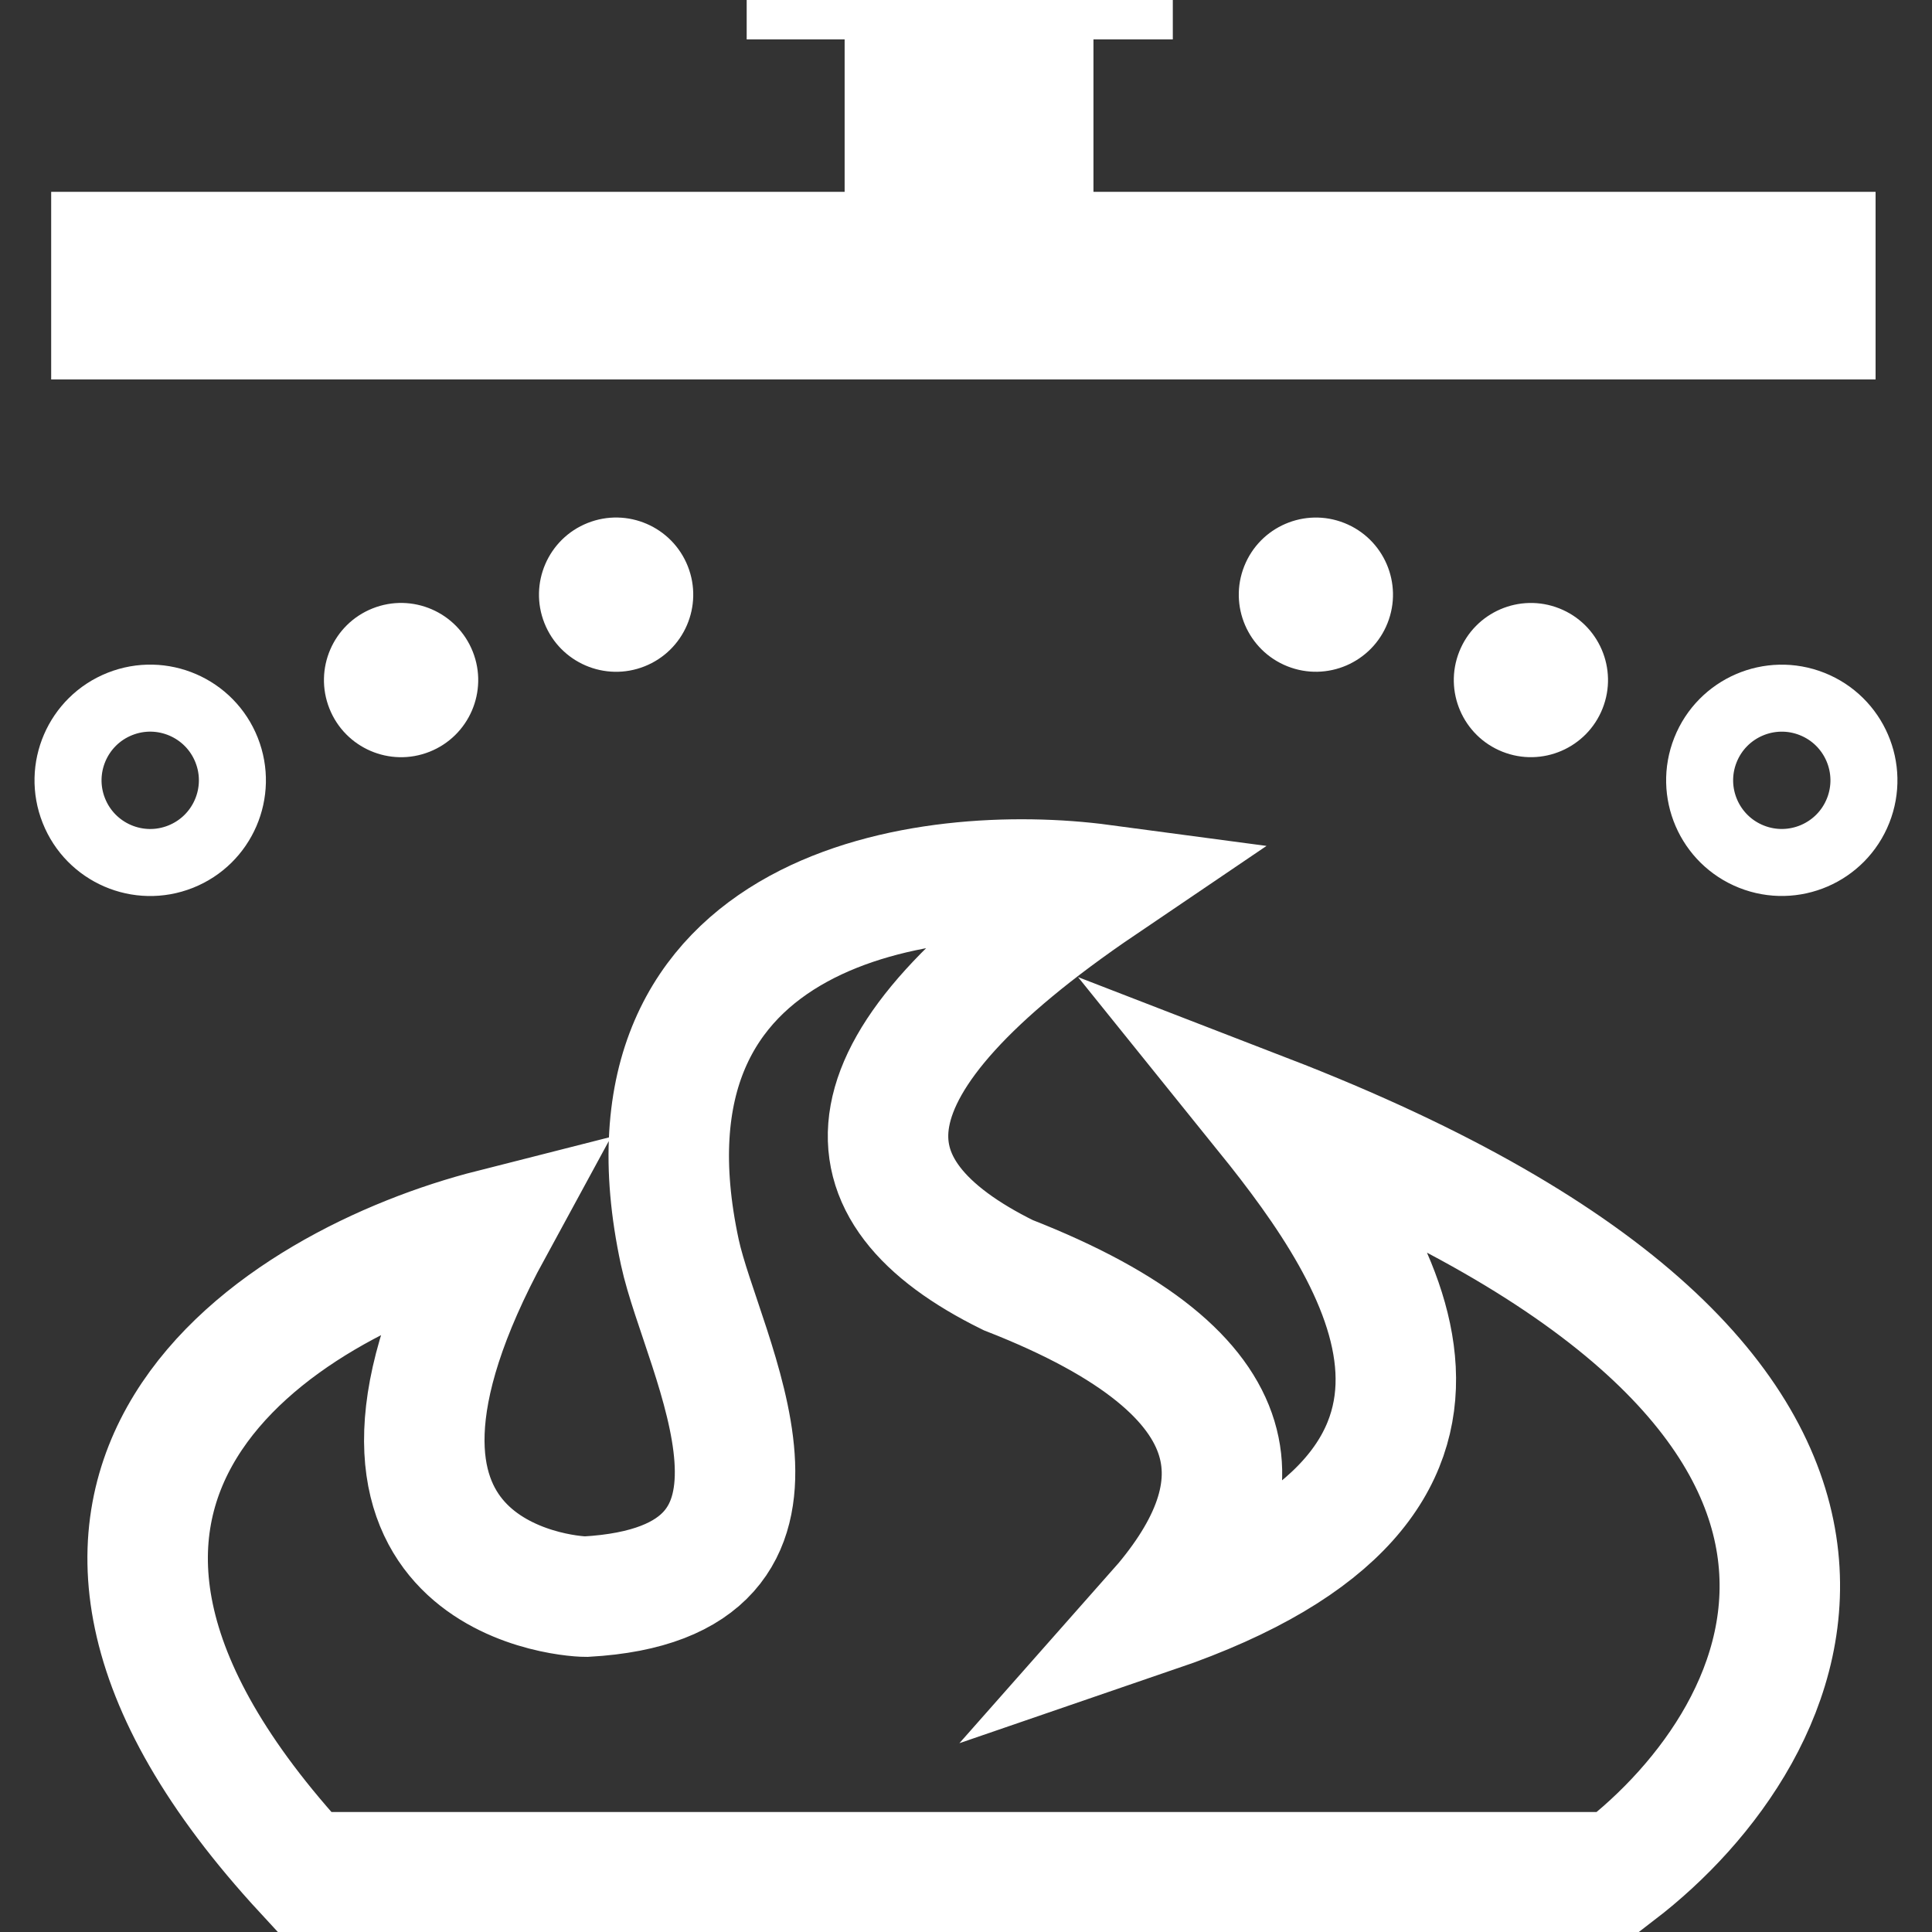
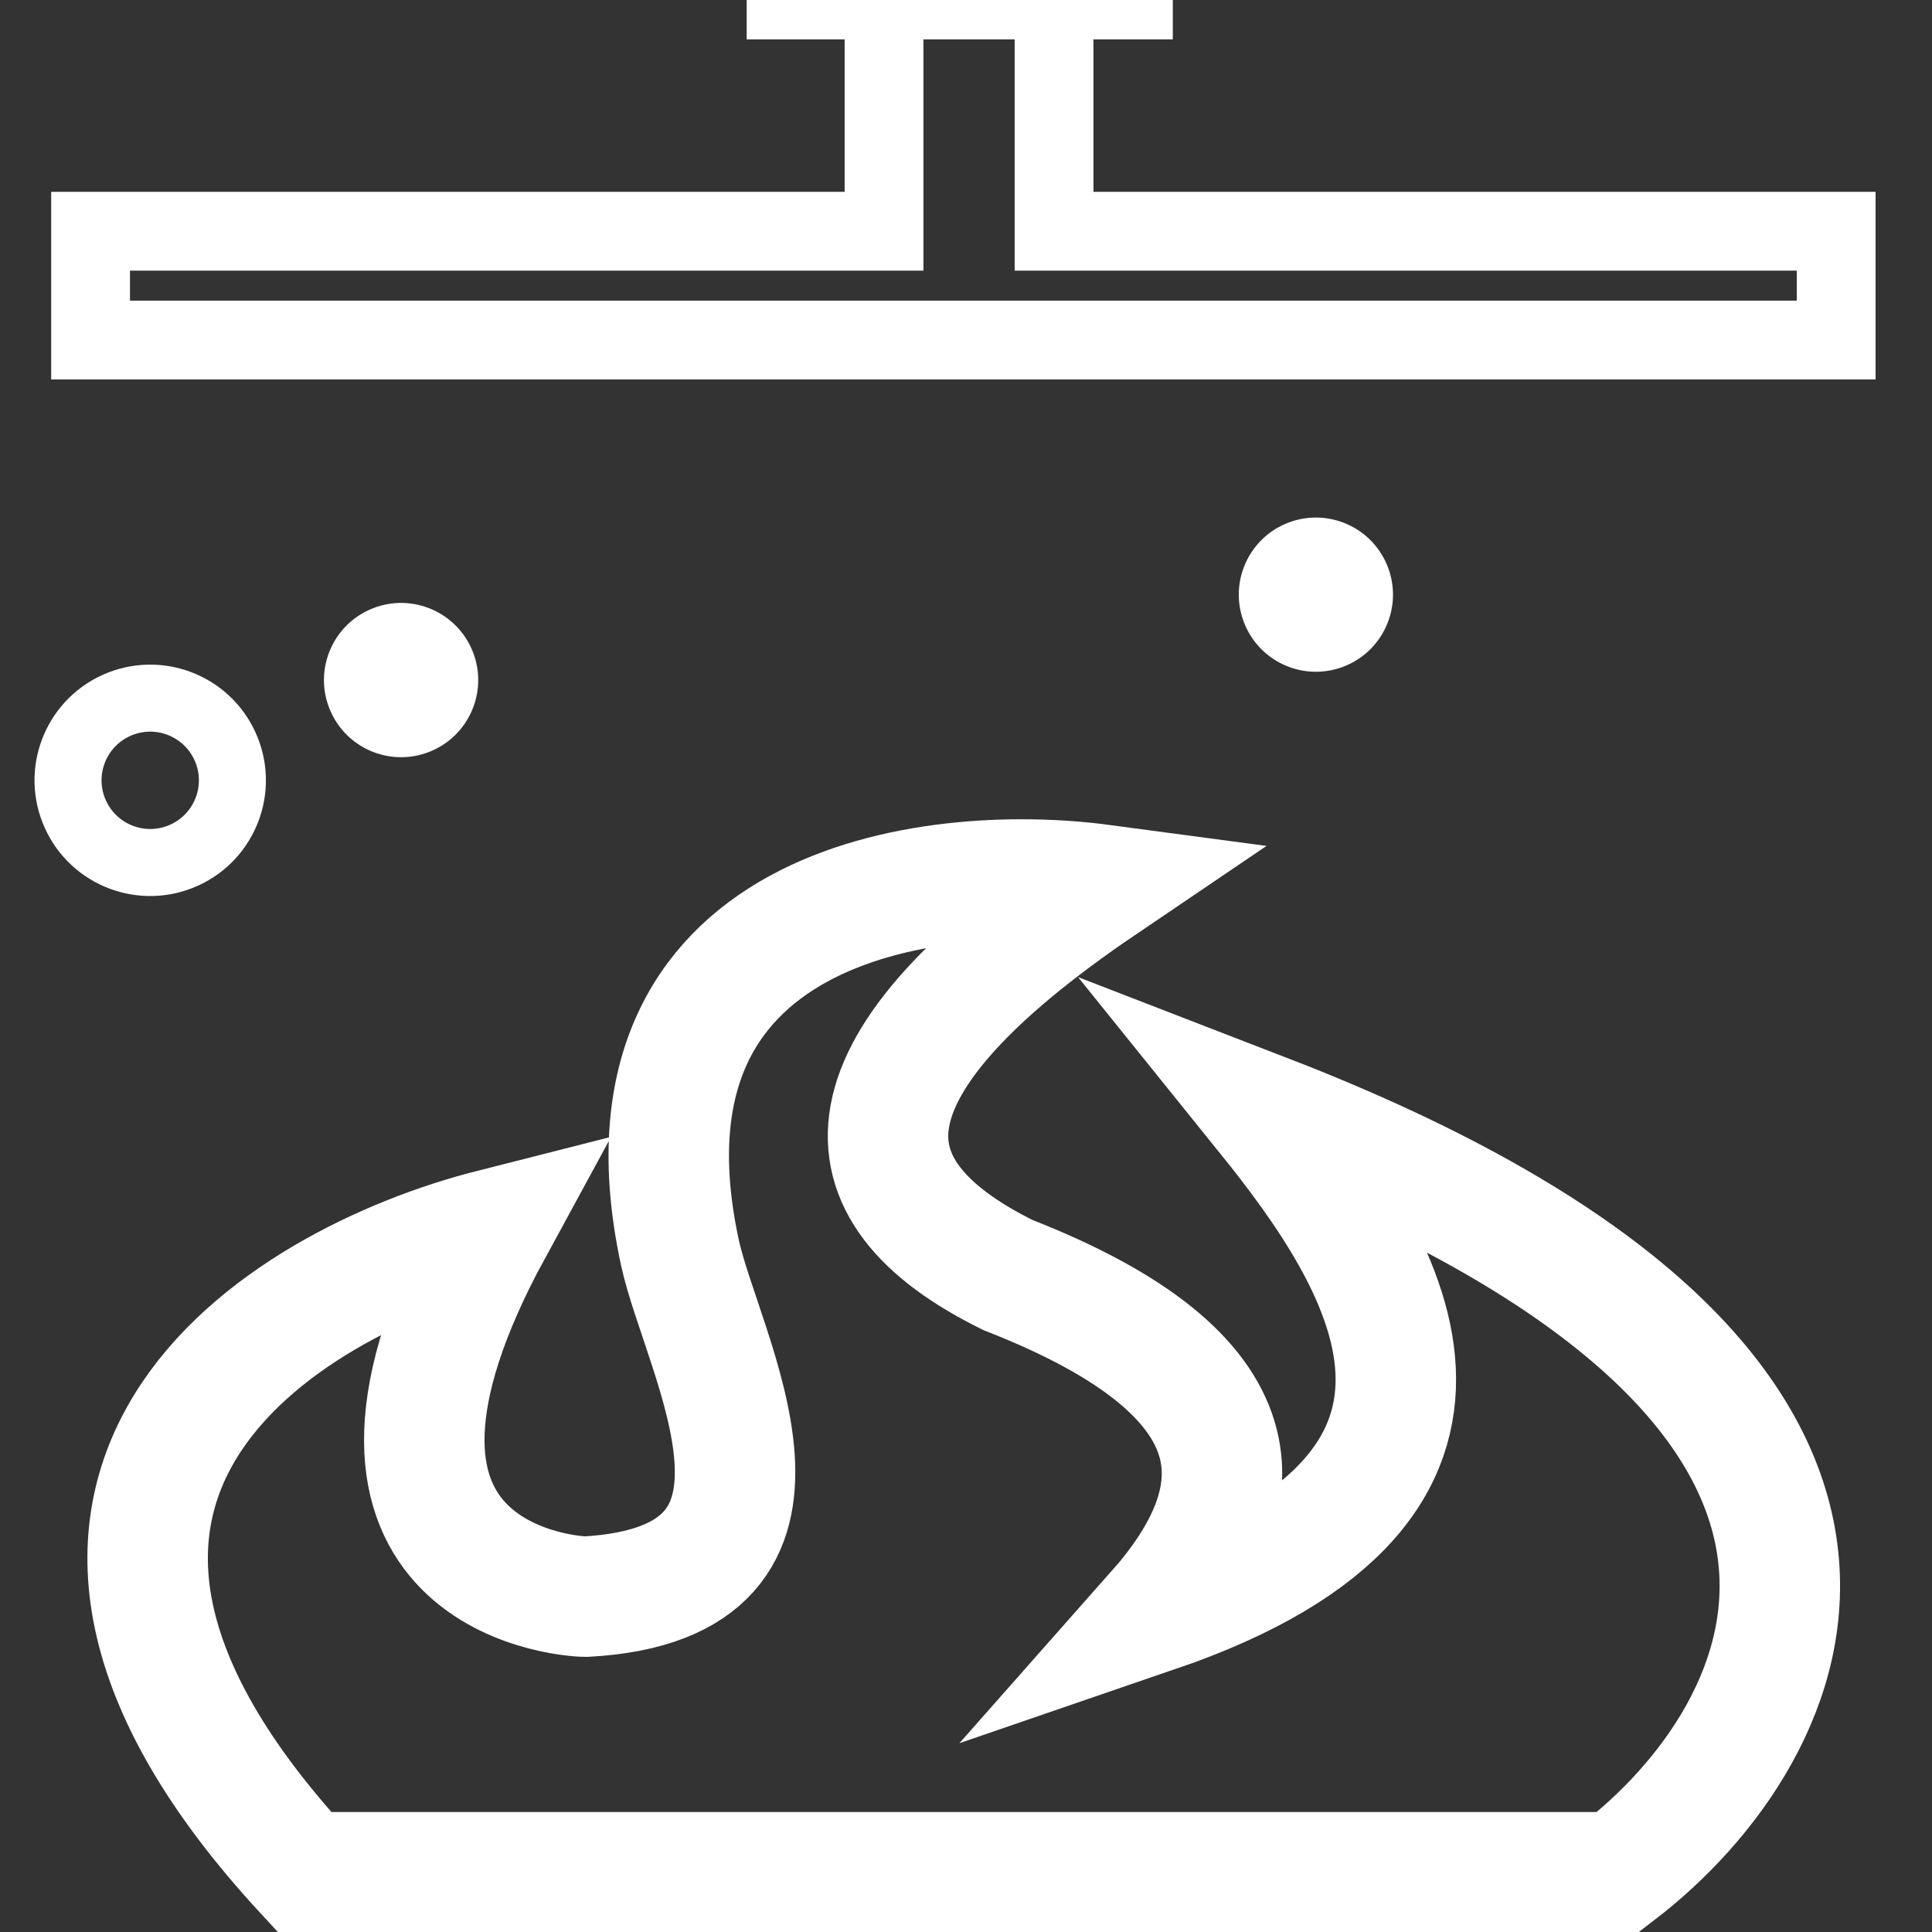
<svg xmlns="http://www.w3.org/2000/svg" width="2133" height="2133" viewBox="0 0 2133 2133" fill="none">
  <rect x="0" y="0" width="2133" height="2133" fill="#333333" stroke="none" />
  <g clip-path="url(#clip0_421_178)">
-     <path d="M1163.72 255.293V0H976.004V255.293H100V375.43H2027.21V255.293H1163.72Z" fill="white" />
    <path d="M867.872 0H976.004M1251.32 0H1163.72M1163.72 0V255.293H2027.21V375.43H100V255.293H976.004V0M1163.72 0H976.004" stroke="white" stroke-width="87" stroke-linecap="square" />
    <circle r="85.146" transform="matrix(-0.929 -0.369 -0.369 0.929 1452.79 656.524)" fill="white" />
-     <circle r="85.146" transform="matrix(-0.929 -0.369 -0.369 0.929 1690.18 750.825)" fill="white" />
-     <circle r="90.719" transform="matrix(-0.929 -0.369 -0.369 0.929 1967.16 861.504)" stroke="white" stroke-width="74" />
-     <circle cx="680.208" cy="656.524" r="85.146" transform="rotate(-21.66 680.208 656.524)" fill="white" />
    <circle cx="442.815" cy="750.825" r="85.146" transform="rotate(-21.66 442.815 750.825)" fill="white" />
    <circle cx="165.842" cy="861.504" r="90.719" transform="rotate(-21.66 165.842 861.504)" stroke="white" stroke-width="74" />
    <path d="M1786.12 2067H336.312C-57.207 1641.03 310.422 1416.23 543.427 1357.07C336.312 1737.4 621.095 1762.75 646.984 1762.75C921.737 1747.33 774.994 1496.17 750.542 1382.42C667.696 997.021 1026.69 951.383 1216.55 976.737C921.737 1176.5 921.737 1313.5 1112.99 1407.77C1397.78 1519 1388.19 1653.18 1276 1779.95C1690.23 1637.96 1527.22 1390.87 1397.78 1230.29C2184.81 1534.55 1984.6 1914.87 1786.12 2067Z" stroke="white" stroke-width="133" stroke-linecap="square" />
  </g>
  <defs>
    <clipPath id="clip0_421_178">
      <rect width="2133" height="2133" fill="white" />
    </clipPath>
  </defs>
</svg>